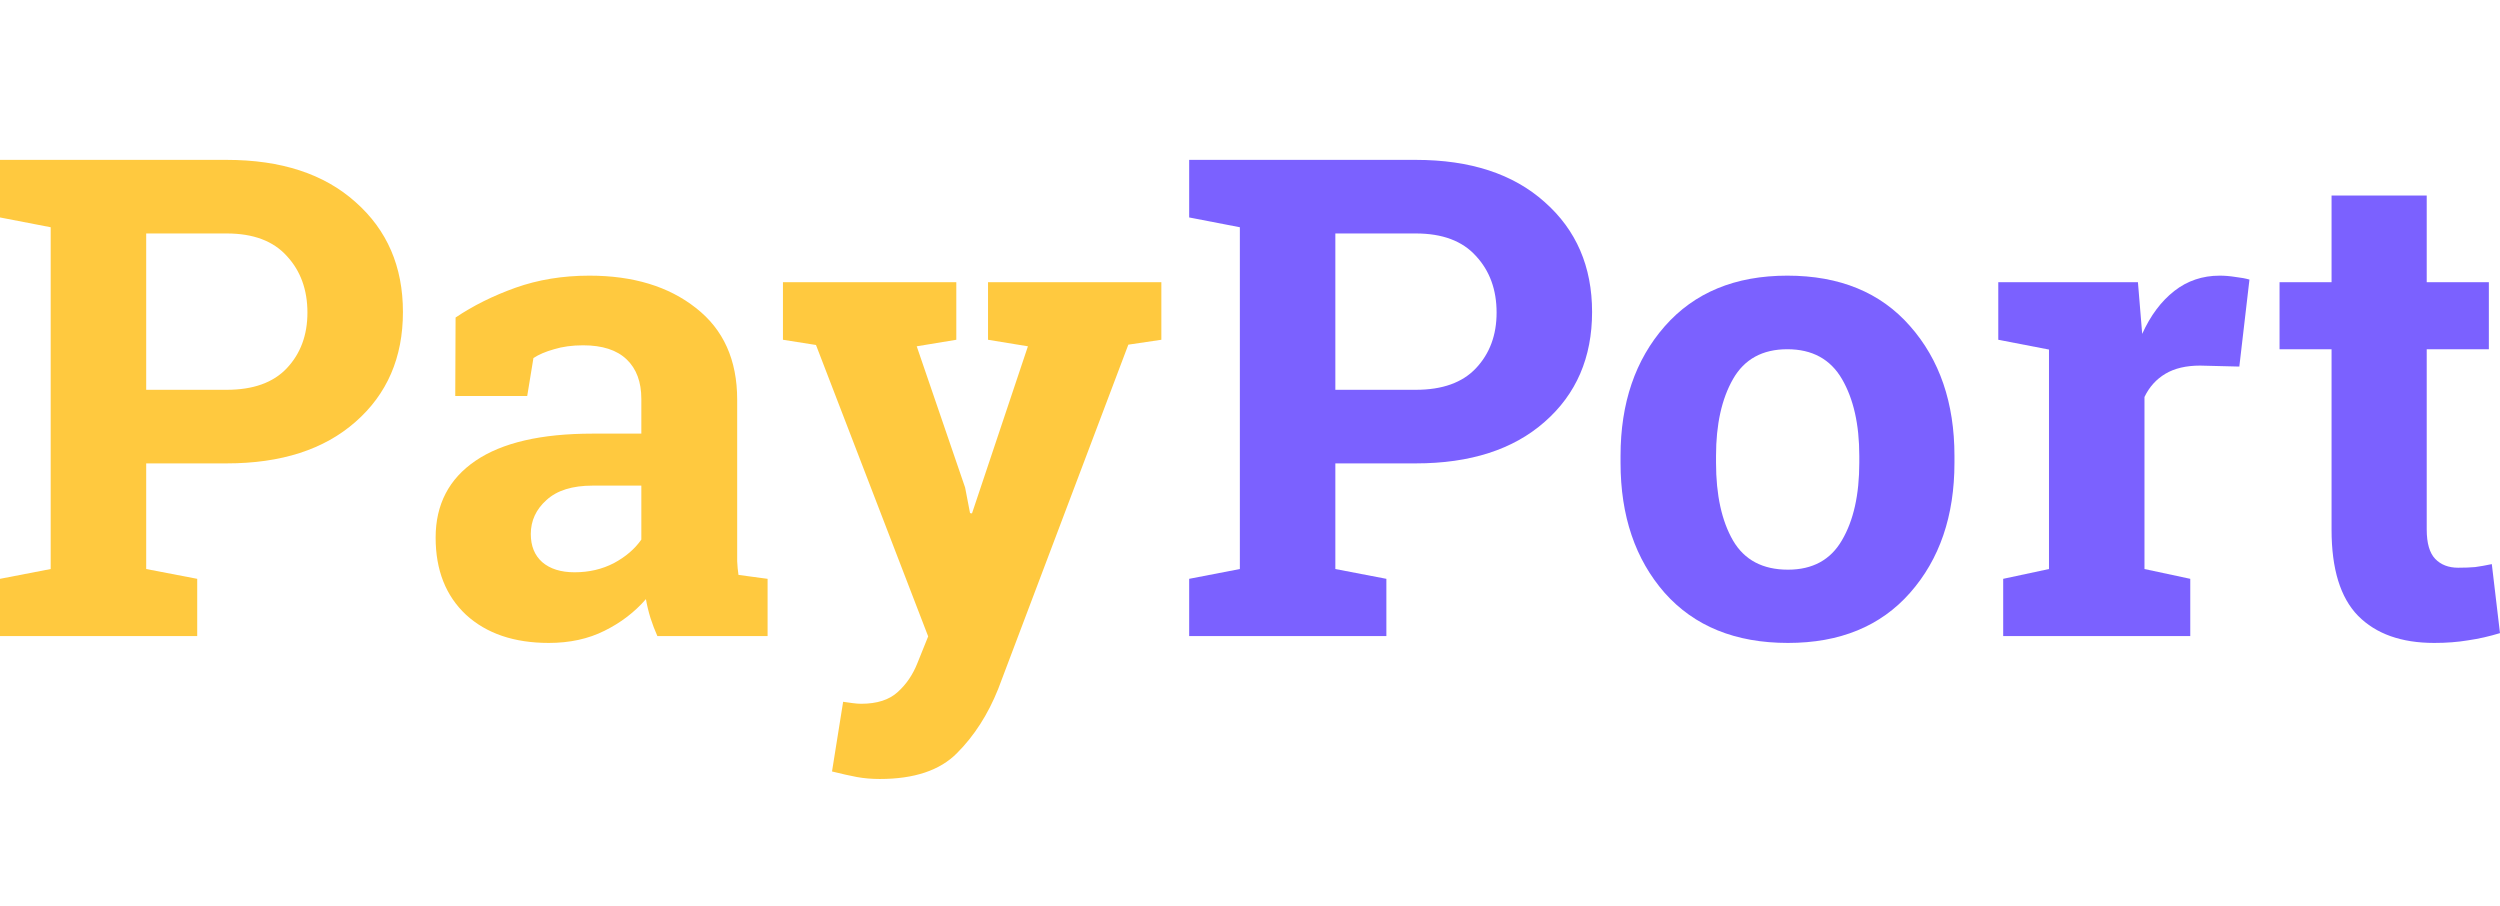
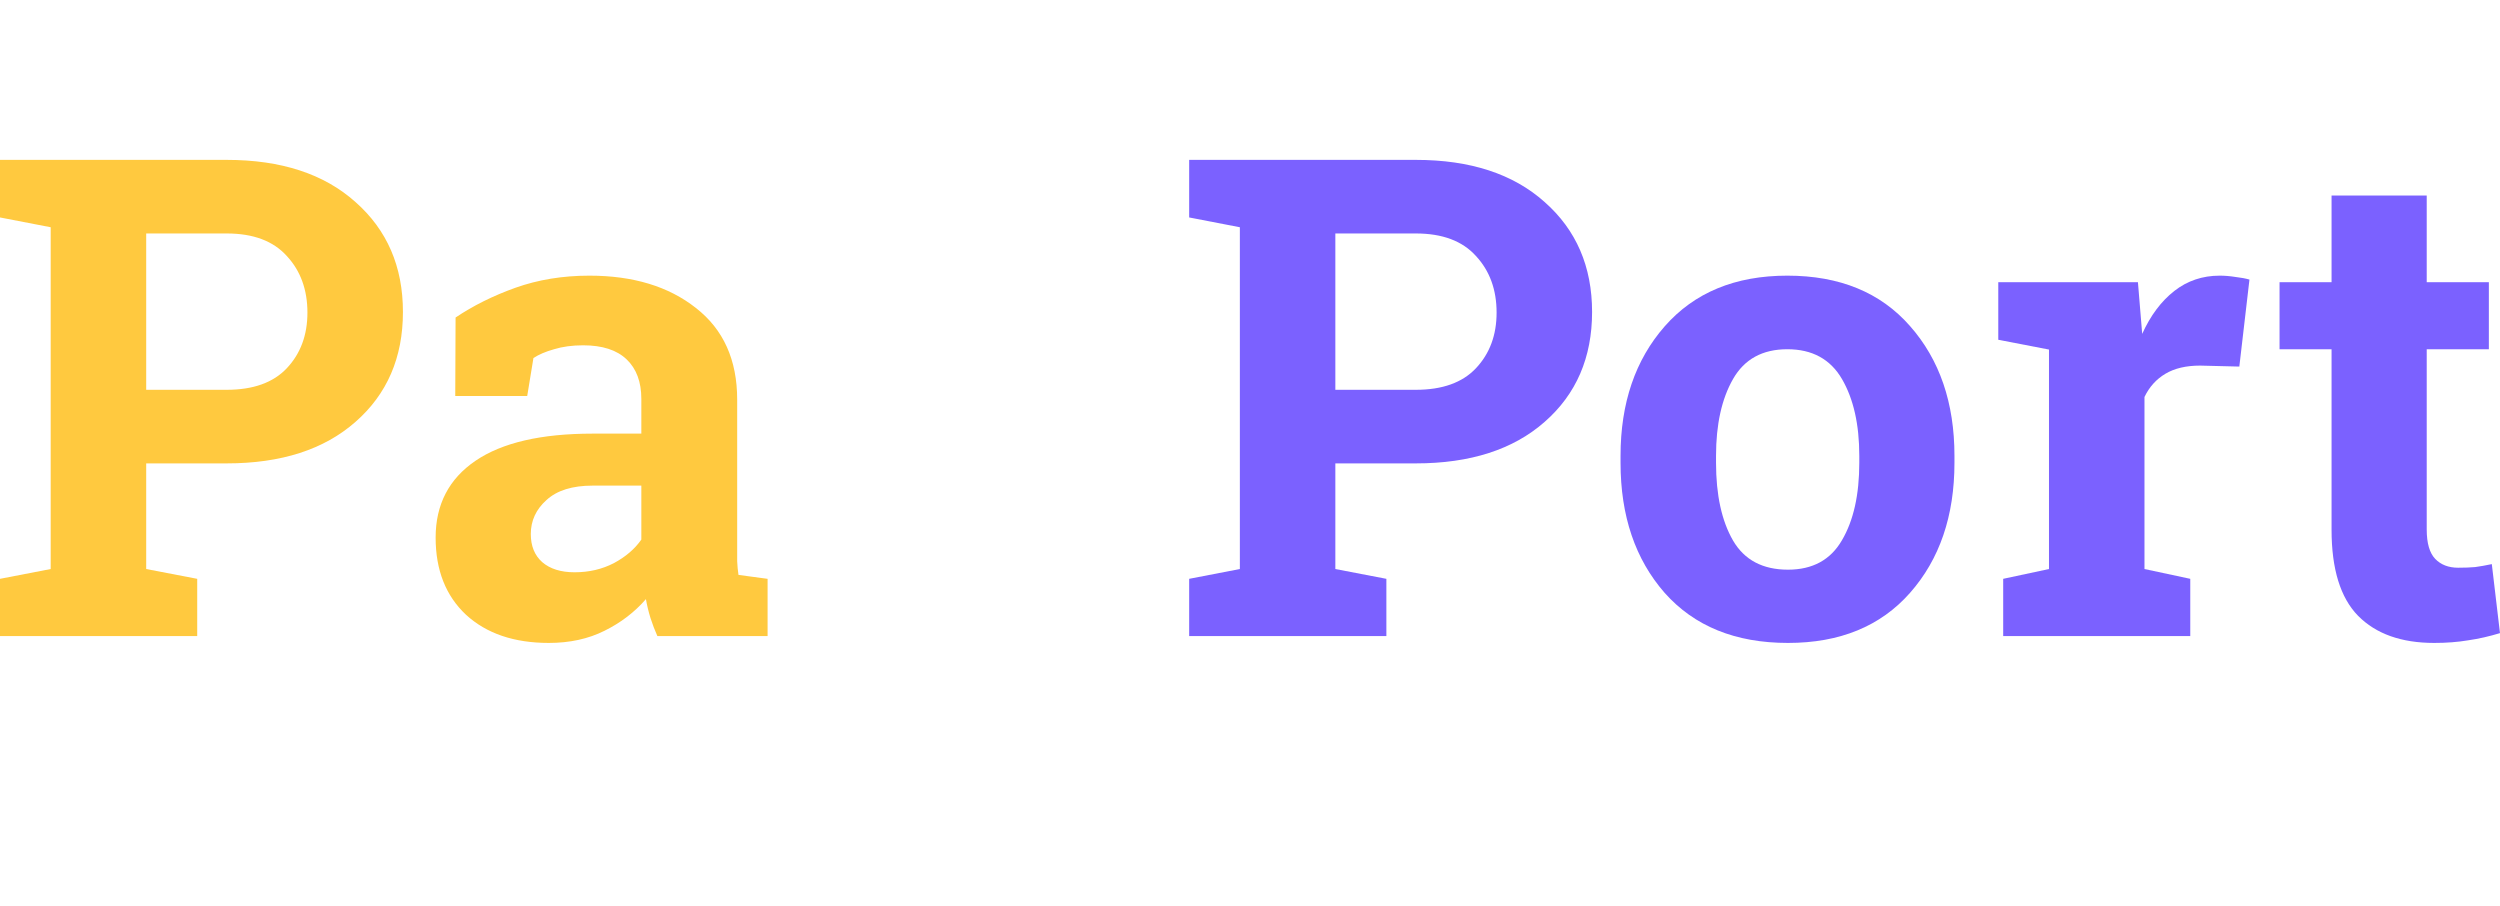
<svg xmlns="http://www.w3.org/2000/svg" width="138" height="50" viewBox="0 0 138 50" fill="none">
  <path d="M12.511 8.825C15.52 8.825 17.891 9.601 19.624 11.154C21.369 12.695 22.242 14.717 22.242 17.22C22.242 19.735 21.369 21.757 19.624 23.286C17.891 24.814 15.52 25.579 12.511 25.579H8.07V31.41L10.886 31.951V35.111H0V31.951L2.798 31.41V12.544L0 12.003V8.825H12.511ZM8.07 21.517H12.511C13.979 21.517 15.086 21.119 15.833 20.325C16.591 19.519 16.97 18.496 16.97 17.256C16.97 15.992 16.591 14.951 15.833 14.133C15.086 13.302 13.979 12.887 12.511 12.887H8.07V21.517Z" fill="#FFC93F" />
  <path d="M36.287 35.111C36.142 34.786 36.016 34.455 35.908 34.118C35.8 33.769 35.715 33.42 35.655 33.071C35.029 33.793 34.265 34.377 33.362 34.822C32.472 35.267 31.449 35.49 30.293 35.49C28.38 35.49 26.857 34.972 25.726 33.937C24.607 32.89 24.047 31.47 24.047 29.677C24.047 27.847 24.781 26.433 26.249 25.434C27.718 24.435 29.872 23.936 32.712 23.936H35.402V22.022C35.402 21.083 35.132 20.355 34.59 19.838C34.048 19.32 33.248 19.061 32.189 19.061C31.587 19.061 31.052 19.134 30.582 19.278C30.113 19.41 29.734 19.573 29.445 19.765L29.102 21.86H25.13L25.148 17.527C26.111 16.877 27.212 16.329 28.452 15.884C29.704 15.439 31.064 15.216 32.532 15.216C34.951 15.216 36.913 15.812 38.417 17.003C39.934 18.183 40.692 19.868 40.692 22.058V30.128C40.692 30.429 40.692 30.712 40.692 30.977C40.704 31.241 40.728 31.494 40.764 31.735L42.371 31.951V35.111H36.287ZM31.72 31.59C32.514 31.59 33.236 31.422 33.886 31.085C34.536 30.736 35.041 30.302 35.402 29.785V26.806H32.712C31.593 26.806 30.745 27.071 30.167 27.601C29.589 28.118 29.3 28.744 29.3 29.478C29.3 30.14 29.511 30.658 29.932 31.031C30.366 31.404 30.961 31.59 31.72 31.59Z" fill="#FFC93F" />
-   <path d="M64.107 18.755L62.284 19.025L55.098 38.035C54.533 39.444 53.775 40.623 52.824 41.574C51.885 42.525 50.465 43 48.563 43C48.118 43 47.697 42.964 47.299 42.892C46.914 42.819 46.457 42.717 45.927 42.585L46.541 38.739C46.71 38.764 46.884 38.788 47.065 38.812C47.245 38.836 47.402 38.848 47.534 38.848C48.413 38.848 49.087 38.631 49.556 38.198C50.026 37.776 50.386 37.247 50.639 36.609L51.235 35.129L45.043 19.043L43.219 18.755V15.577H52.788V18.755L50.603 19.116L53.275 26.915L53.546 28.323L53.654 28.341L56.741 19.116L54.539 18.755V15.577H64.107V18.755Z" fill="#FFC93F" />
  <path d="M78.153 8.825C81.161 8.825 83.532 9.601 85.266 11.154C87.011 12.695 87.883 14.717 87.883 17.22C87.883 19.735 87.011 21.757 85.266 23.286C83.532 24.814 81.161 25.579 78.153 25.579H73.711V31.41L76.528 31.951V35.111H65.642V31.951L68.44 31.41V12.544L65.642 12.003V8.825H78.153ZM73.711 21.517H78.153C79.621 21.517 80.728 21.119 81.474 20.325C82.233 19.519 82.612 18.496 82.612 17.256C82.612 15.992 82.233 14.951 81.474 14.133C80.728 13.302 79.621 12.887 78.153 12.887H73.711V21.517Z" fill="#7B61FF" />
  <path d="M89.454 25.163C89.454 22.251 90.266 19.868 91.891 18.014C93.528 16.149 95.784 15.216 98.661 15.216C101.549 15.216 103.806 16.143 105.431 17.996C107.068 19.85 107.886 22.239 107.886 25.163V25.543C107.886 28.479 107.068 30.874 105.431 32.728C103.806 34.569 101.561 35.49 98.697 35.49C95.796 35.49 93.528 34.569 91.891 32.728C90.266 30.874 89.454 28.479 89.454 25.543V25.163ZM94.725 25.543C94.725 27.324 95.038 28.756 95.664 29.839C96.29 30.91 97.301 31.446 98.697 31.446C100.057 31.446 101.05 30.904 101.676 29.821C102.314 28.738 102.633 27.312 102.633 25.543V25.163C102.633 23.43 102.314 22.016 101.676 20.921C101.038 19.826 100.033 19.278 98.661 19.278C97.289 19.278 96.29 19.826 95.664 20.921C95.038 22.016 94.725 23.43 94.725 25.163V25.543Z" fill="#7B61FF" />
  <path d="M110.576 31.951L113.104 31.41V19.296L110.305 18.755V15.577H118.014L118.249 18.43C118.706 17.419 119.296 16.63 120.018 16.064C120.74 15.499 121.577 15.216 122.527 15.216C122.804 15.216 123.093 15.24 123.394 15.288C123.707 15.324 123.966 15.373 124.17 15.433L123.611 20.235L121.444 20.181C120.674 20.181 120.036 20.331 119.53 20.632C119.025 20.933 118.64 21.36 118.375 21.914V31.41L120.903 31.951V35.111H110.576V31.951Z" fill="#7B61FF" />
  <path d="M133.955 10.793V15.577H137.385V19.278H133.955V29.225C133.955 29.984 134.111 30.525 134.424 30.85C134.737 31.175 135.159 31.338 135.688 31.338C136.049 31.338 136.362 31.326 136.627 31.302C136.904 31.265 137.211 31.211 137.548 31.139L137.999 34.948C137.409 35.129 136.825 35.261 136.248 35.345C135.67 35.442 135.044 35.49 134.37 35.49C132.553 35.49 131.151 34.99 130.164 33.991C129.189 32.992 128.702 31.41 128.702 29.243V19.278H125.831V15.577H128.702V10.793H133.955Z" fill="#7B61FF" />
</svg>